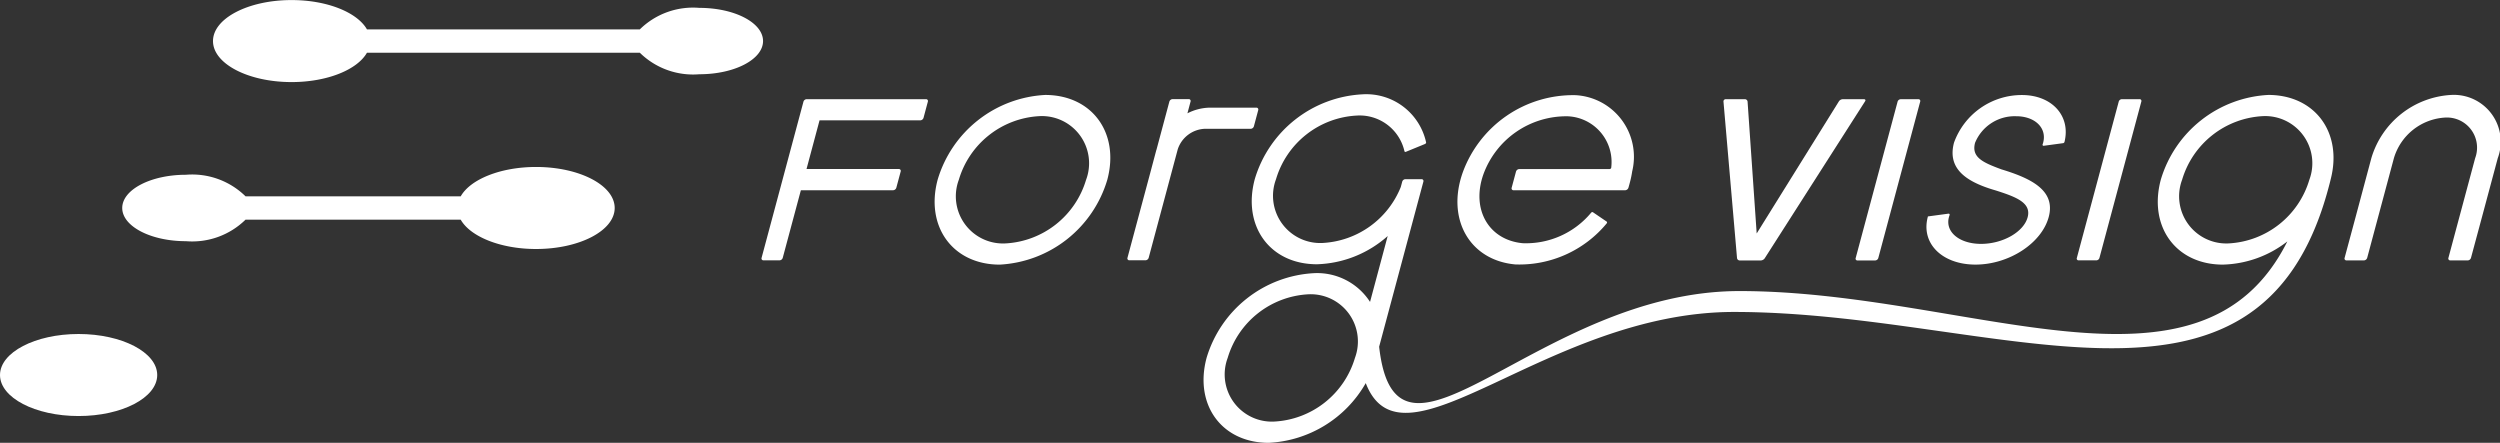
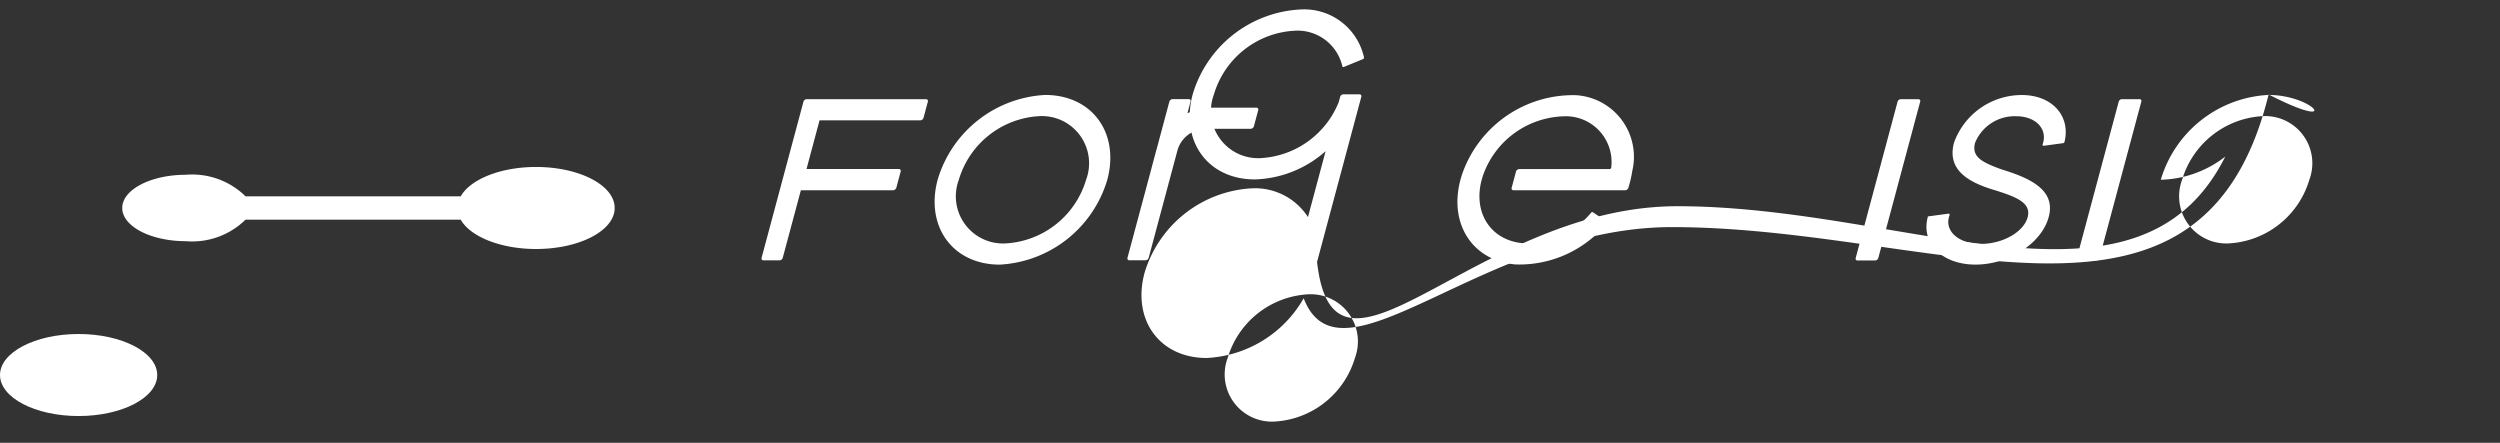
<svg xmlns="http://www.w3.org/2000/svg" width="160" height="28.339" viewBox="0 0 160 28.339">
  <rect x="0" y="0" width="160" height="28.339" fill="#333333" stroke="none" />
  <g id="グループ_1661" data-name="グループ 1661" transform="translate(615.828 -2104.096)">
    <path id="パス_1003" data-name="パス 1003" d="M-492.589,2116.232h-5.778a.228.228,0,0,0-.209.162l-.277,1.031a.122.122,0,0,0,.121.164h7.143a.235.235,0,0,0,.209-.163s.076-.26.138-.517.1-.515.1-.515v-.005a3.949,3.949,0,0,0-3.626-4.886,7.521,7.521,0,0,0-7.215,4.941c-1.064,2.993.442,5.629,3.364,5.892a7.247,7.247,0,0,0,5.848-2.628.179.179,0,0,0,.017-.033.067.067,0,0,0-.017-.08l-.881-.6a.087.087,0,0,0-.027-.01.11.11,0,0,0-.087.038,5.424,5.424,0,0,1-4.371,1.955c-2.189-.2-3.321-2.172-2.523-4.416a5.647,5.647,0,0,1,5.411-3.707,2.928,2.928,0,0,1,2.768,3.281l0,.014A.115.115,0,0,1-492.589,2116.232Z" transform="translate(-20.228 -1.316)" fill="#fff" />
-     <path id="パス_1004" data-name="パス 1004" d="M-423.43,2115.533a3,3,0,0,0-2.963-4.044,5.657,5.657,0,0,0-5.128,4.044l-1.012,3.785-.7,2.6a.121.121,0,0,0,.121.162h1.116a.229.229,0,0,0,.208-.162l.357-1.334h0l1.353-5.047a3.636,3.636,0,0,1,3.3-2.6,1.928,1.928,0,0,1,1.9,2.6l-1.354,5.047h0l-.357,1.334a.121.121,0,0,0,.12.162h1.118a.227.227,0,0,0,.206-.162l.7-2.6Z" transform="translate(-32.54 -1.318)" fill="#fff" />
    <path id="パス_1005" data-name="パス 1005" d="M-519.774,2112.361h-2.959a3.255,3.255,0,0,0-1.453.364l.2-.75a.118.118,0,0,0-.12-.159h-1.029a.226.226,0,0,0-.207.159l-.817,3.052c0,.016-.012.033-.018.051l-.39,1.467h0l-1.456,5.427a.121.121,0,0,0,.124.159h1.027a.225.225,0,0,0,.206-.159l1.862-6.948a1.907,1.907,0,0,1,1.708-1.308h2.957a.226.226,0,0,0,.207-.16l.278-1.038A.121.121,0,0,0-519.774,2112.361Z" transform="translate(-15.647 -1.376)" fill="#fff" />
-     <path id="パス_1006" data-name="パス 1006" d="M-472.614,2111.822h-1.364a.307.307,0,0,0-.239.134l-5.263,8.458-.583-8.436a.171.171,0,0,0-.168-.157h-1.232a.14.14,0,0,0-.142.157l.866,10.007a.174.174,0,0,0,.17.156h1.355a.322.322,0,0,0,.244-.132l6.428-10.055C-472.493,2111.882-472.527,2111.822-472.614,2111.822Z" transform="translate(-23.92 -1.376)" fill="#fff" />
    <path id="パス_1007" data-name="パス 1007" d="M-452.641,2121.983a.215.215,0,0,1-.2.152h-1.13a.114.114,0,0,1-.116-.152l2.683-10.012a.217.217,0,0,1,.2-.152h1.129a.114.114,0,0,1,.117.152Z" transform="translate(-28.824 -1.376)" fill="#fff" />
    <path id="パス_1008" data-name="パス 1008" d="M-469.863,2121.99a.218.218,0,0,1-.2.151h-1.13a.114.114,0,0,1-.117-.151l2.684-10.016a.216.216,0,0,1,.2-.152h1.13a.114.114,0,0,1,.116.152Z" transform="translate(-25.755 -1.376)" fill="#fff" />
    <path id="パス_1009" data-name="パス 1009" d="M-464.315,2119.181a1.115,1.115,0,0,0-.044.135c-.251.939.668,1.707,2.058,1.707s2.725-.762,2.979-1.7-.75-1.306-2.032-1.717c-1.886-.542-3.128-1.38-2.679-3.062a4.61,4.61,0,0,1,4.346-3.047c1.926,0,3.134,1.34,2.725,3v0a.113.113,0,0,1-.084.08l-1.244.168-.012,0a.061.061,0,0,1-.061-.082l0-.009a1.13,1.13,0,0,0,.035-.108c.251-.941-.523-1.692-1.729-1.692a2.74,2.74,0,0,0-2.629,1.7c-.251.938.519,1.266,1.688,1.7,1.944.588,3.479,1.365,3.026,3.049s-2.549,3.046-4.687,3.046-3.5-1.36-3.054-3.042c0-.013.007-.028.011-.041l1.313-.177.014,0a.061.061,0,0,1,.06.081Z" transform="translate(-26.738 -1.319)" fill="#fff" />
    <path id="パス_1010" data-name="パス 1010" d="M-545.986,2111.819h-7.646a.225.225,0,0,0-.205.157l-2.681,10a.119.119,0,0,0,.122.157h1.032a.222.222,0,0,0,.2-.157l1.161-4.329h5.908a.224.224,0,0,0,.2-.157l.28-1.043a.119.119,0,0,0-.122-.157h-5.905l.834-3.116h6.449a.226.226,0,0,0,.205-.158l.279-1.042A.119.119,0,0,0-545.986,2111.819Z" transform="translate(-10.569 -1.376)" fill="#fff" />
    <g id="グループ_1634" data-name="グループ 1634" transform="translate(-556.013 2110.173)">
      <path id="パス_1011" data-name="パス 1011" d="M-535.964,2111.49a7.594,7.594,0,0,0-6.884,5.429c-.8,3,.976,5.43,3.976,5.43a7.6,7.6,0,0,0,6.883-5.43C-531.185,2113.921-532.963,2111.49-535.964,2111.49Zm2.617,5.429a5.7,5.7,0,0,1-5.164,4.073,3.019,3.019,0,0,1-2.98-4.073,5.693,5.693,0,0,1,5.162-4.073A3.019,3.019,0,0,1-533.346,2116.919Z" transform="translate(543.041 -2111.49)" fill="#fff" />
    </g>
-     <path id="パス_1012" data-name="パス 1012" d="M-453.951,2111.481a7.593,7.593,0,0,0-6.884,5.429c-.8,3,.974,5.43,3.973,5.43a6.989,6.989,0,0,0,4.127-1.484c-5.568,11.121-20.352,3.177-35.066,3.177-12.869,0-21.957,13.4-23.059,3.562l2.832-10.566a.119.119,0,0,0-.121-.157h-1.033a.223.223,0,0,0-.2.157l-.093.345a5.718,5.718,0,0,1-5,3.581,3.023,3.023,0,0,1-2.986-4.077,5.7,5.7,0,0,1,5.171-4.077,2.939,2.939,0,0,1,3.05,2.282.057.057,0,0,0,.06.045.088.088,0,0,0,.035-.008l1.22-.5a.123.123,0,0,0,.069-.076.066.066,0,0,0,0-.036,3.919,3.919,0,0,0-4.073-3.066,7.6,7.6,0,0,0-6.893,5.438c-.8,3,.976,5.438,3.981,5.438a7.121,7.121,0,0,0,4.528-1.807l-1.129,4.216a4.034,4.034,0,0,0-3.577-1.84,7.6,7.6,0,0,0-6.887,5.429c-.8,3,.978,5.43,3.977,5.43a7.576,7.576,0,0,0,6.212-3.822c2.373,6.144,11.572-4.554,23.565-4.554,16.766,0,33.558,8.829,38.049-7.937.049-.184.1-.37.142-.553h0C-449.187,2113.894-450.965,2111.481-453.951,2111.481Zm-58.458,16.832a5.7,5.7,0,0,1-5.163,4.072,3.019,3.019,0,0,1-2.982-4.072,5.7,5.7,0,0,1,5.163-4.073A3.022,3.022,0,0,1-512.409,2128.313Zm55.92-7.33a3.019,3.019,0,0,1-2.981-4.073,5.7,5.7,0,0,1,5.163-4.072,3.018,3.018,0,0,1,2.98,4.072A5.7,5.7,0,0,1-456.489,2120.983Z" transform="translate(-16.703 -1.309)" fill="#fff" />
-     <path id="パス_1013" data-name="パス 1013" d="M-568.111,2104.6a4.857,4.857,0,0,0-3.813,1.378h-17.461c-.616-1.085-2.54-1.878-4.825-1.878-2.776,0-5.029,1.174-5.029,2.624s2.252,2.625,5.029,2.625c2.283,0,4.209-.793,4.825-1.88h17.461a4.856,4.856,0,0,0,3.813,1.379c2.25,0,4.075-.95,4.075-2.125S-565.861,2104.6-568.111,2104.6Z" transform="translate(-2.957 0)" fill="#fff" />
+     <path id="パス_1012" data-name="パス 1012" d="M-453.951,2111.481a7.593,7.593,0,0,0-6.884,5.429a6.989,6.989,0,0,0,4.127-1.484c-5.568,11.121-20.352,3.177-35.066,3.177-12.869,0-21.957,13.4-23.059,3.562l2.832-10.566a.119.119,0,0,0-.121-.157h-1.033a.223.223,0,0,0-.2.157l-.093.345a5.718,5.718,0,0,1-5,3.581,3.023,3.023,0,0,1-2.986-4.077,5.7,5.7,0,0,1,5.171-4.077,2.939,2.939,0,0,1,3.05,2.282.057.057,0,0,0,.06.045.088.088,0,0,0,.035-.008l1.22-.5a.123.123,0,0,0,.069-.076.066.066,0,0,0,0-.036,3.919,3.919,0,0,0-4.073-3.066,7.6,7.6,0,0,0-6.893,5.438c-.8,3,.976,5.438,3.981,5.438a7.121,7.121,0,0,0,4.528-1.807l-1.129,4.216a4.034,4.034,0,0,0-3.577-1.84,7.6,7.6,0,0,0-6.887,5.429c-.8,3,.978,5.43,3.977,5.43a7.576,7.576,0,0,0,6.212-3.822c2.373,6.144,11.572-4.554,23.565-4.554,16.766,0,33.558,8.829,38.049-7.937.049-.184.1-.37.142-.553h0C-449.187,2113.894-450.965,2111.481-453.951,2111.481Zm-58.458,16.832a5.7,5.7,0,0,1-5.163,4.072,3.019,3.019,0,0,1-2.982-4.072,5.7,5.7,0,0,1,5.163-4.073A3.022,3.022,0,0,1-512.409,2128.313Zm55.92-7.33a3.019,3.019,0,0,1-2.981-4.073,5.7,5.7,0,0,1,5.163-4.072,3.018,3.018,0,0,1,2.98,4.072A5.7,5.7,0,0,1-456.489,2120.983Z" transform="translate(-16.703 -1.309)" fill="#fff" />
    <path id="パス_1014" data-name="パス 1014" d="M-579.824,2117.1c-2.281,0-4.208.793-4.822,1.879h-13.771a4.872,4.872,0,0,0-3.818-1.38c-2.248,0-4.074.952-4.074,2.126s1.826,2.125,4.074,2.125a4.871,4.871,0,0,0,3.816-1.377h13.772c.617,1.083,2.543,1.877,4.822,1.877,2.78,0,5.033-1.175,5.033-2.625S-577.044,2117.1-579.824,2117.1Z" transform="translate(-1.696 -2.318)" fill="#fff" />
    <path id="パス_1015" data-name="パス 1015" d="M-605.766,2132.733c0,1.45-2.254,2.625-5.033,2.625s-5.029-1.175-5.029-2.625,2.251-2.625,5.029-2.625S-605.766,2131.284-605.766,2132.733Z" transform="translate(0 -4.636)" fill="#fff" />
  </g>
</svg>